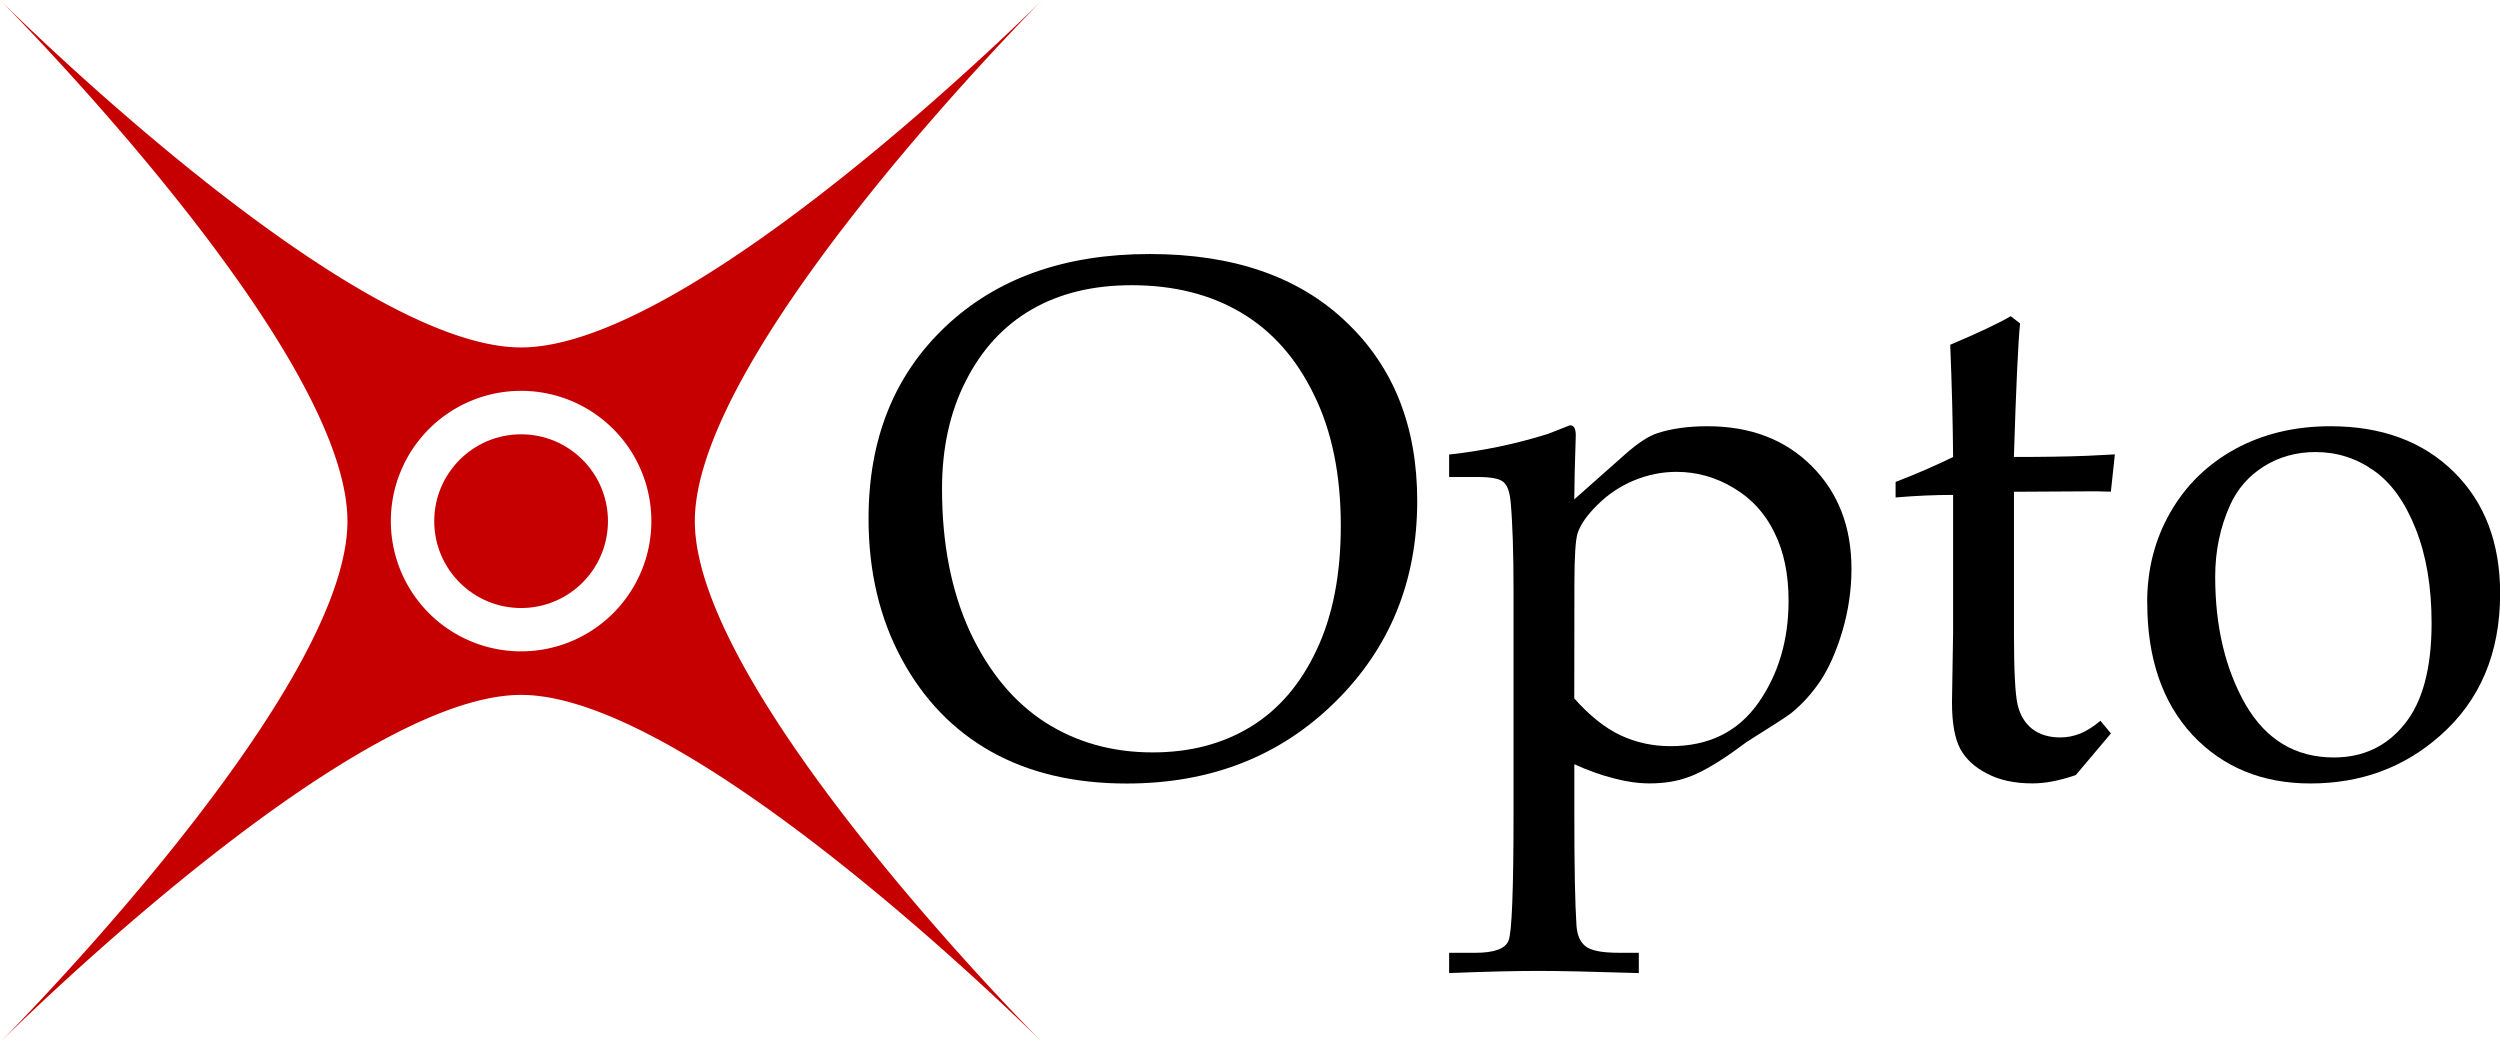
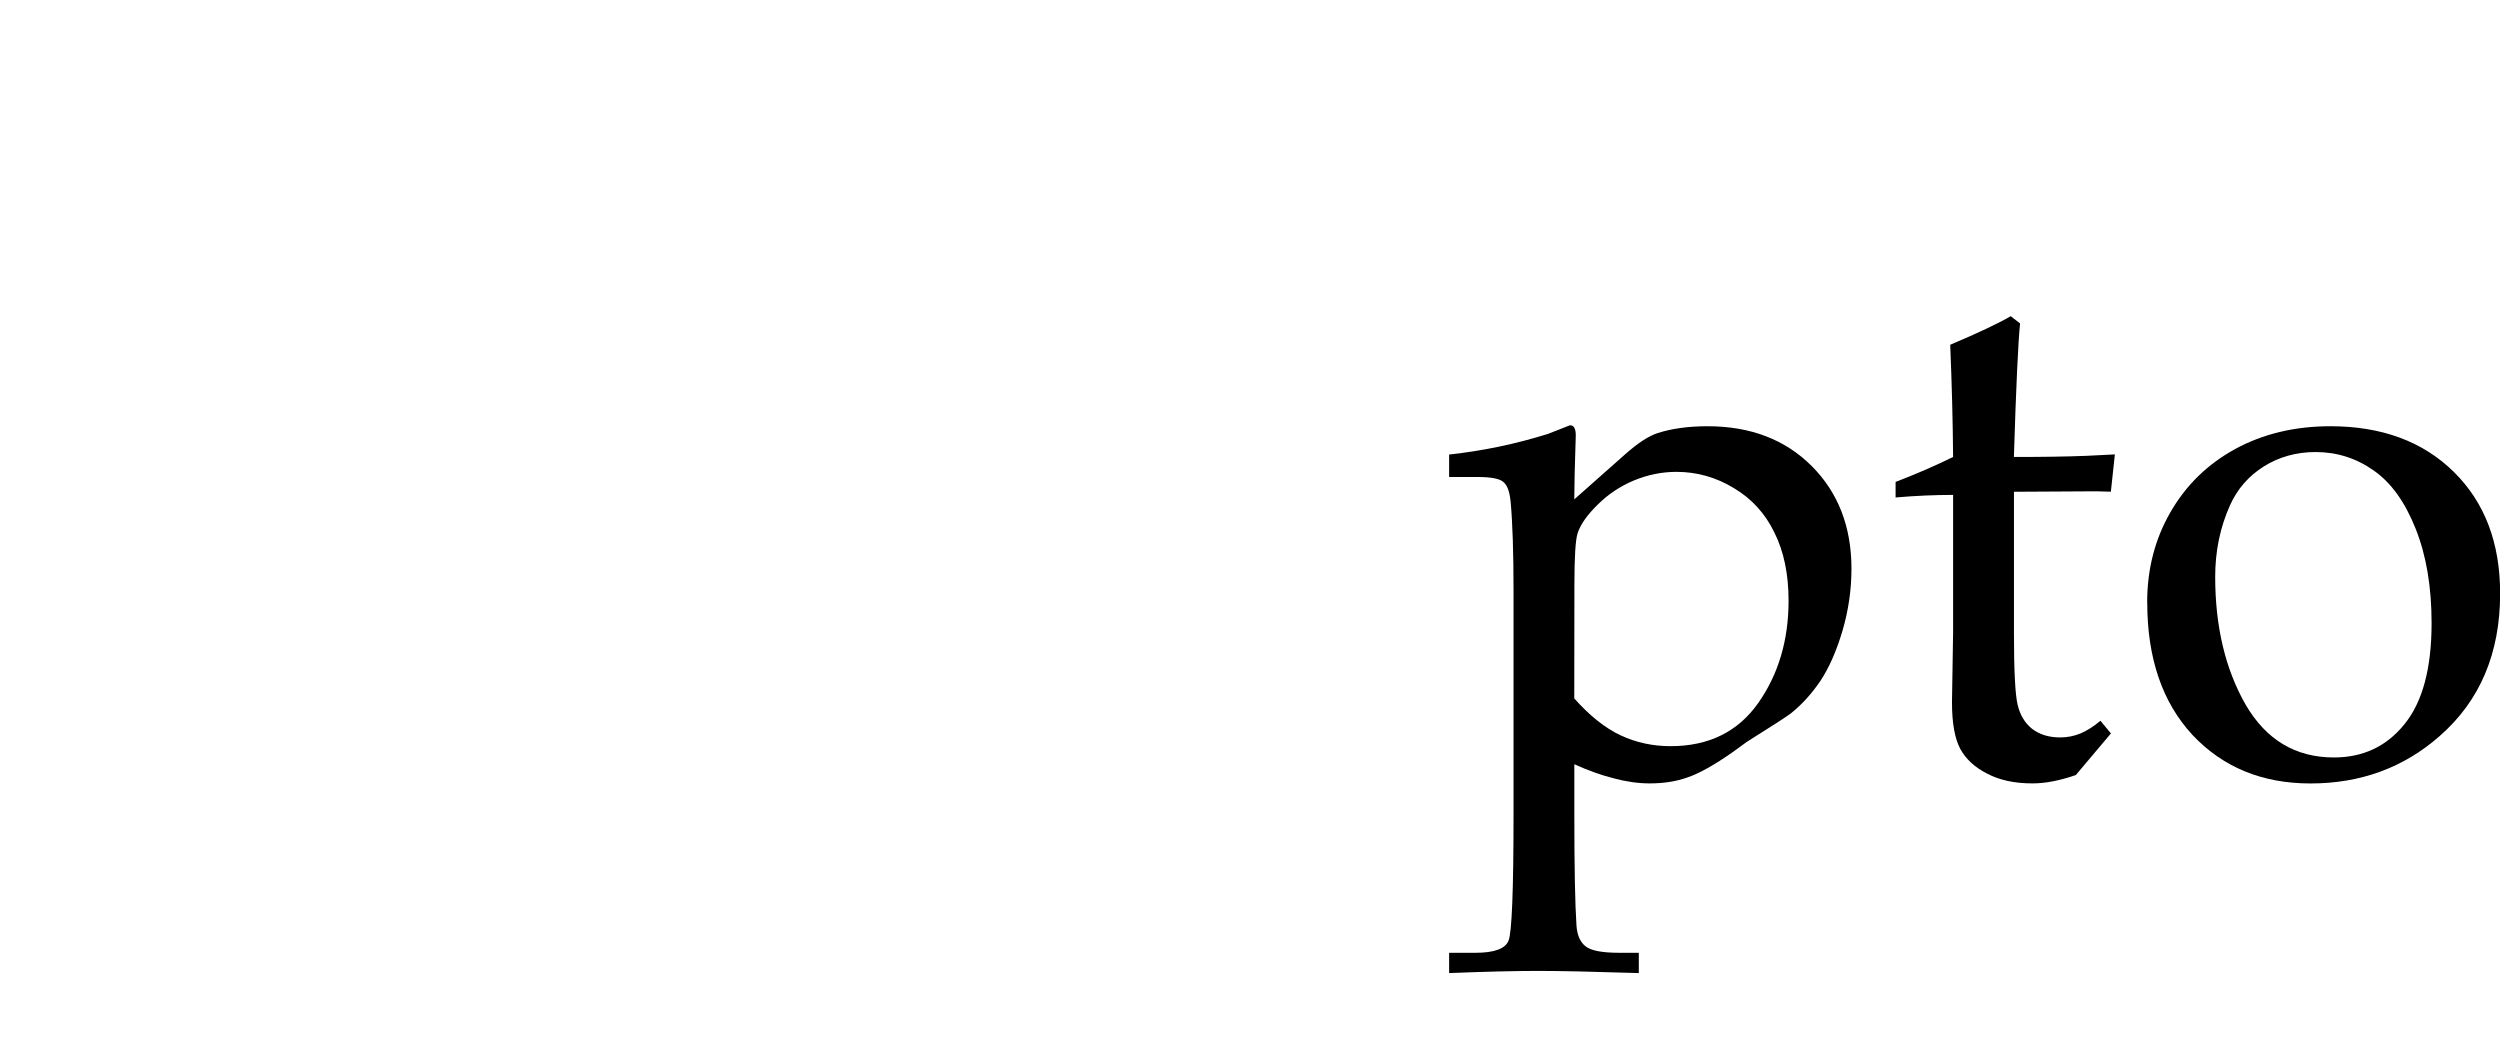
<svg xmlns="http://www.w3.org/2000/svg" xmlns:ns1="http://www.inkscape.org/namespaces/inkscape" xmlns:ns2="http://sodipodi.sourceforge.net/DTD/sodipodi-0.dtd" width="38.078mm" height="15.875mm" viewBox="0 0 38.078 15.875" version="1.1" id="svg1457" ns1:version="0.92.5 (2060ec1f9f, 2020-04-08)" ns2:docname="xopto_logo_bright.svg" ns1:export-filename="/home/miran/src/xopto/graphics/xopto_logo_bright.png" ns1:export-xdpi="600" ns1:export-ydpi="600">
  <defs id="defs1451" />
  <ns2:namedview id="base" pagecolor="#ffffff" bordercolor="#666666" borderopacity="1.0" ns1:pageopacity="0.0" ns1:pageshadow="2" ns1:zoom="1.979899" ns1:cx="-190.14307" ns1:cy="-33.768105" ns1:document-units="mm" ns1:current-layer="layer1" showgrid="false" fit-margin-top="0" fit-margin-left="0" fit-margin-right="0" fit-margin-bottom="0" ns1:window-width="1848" ns1:window-height="1016" ns1:window-x="72" ns1:window-y="27" ns1:window-maximized="1" />
  <g ns1:label="Layer 1" ns1:groupmode="layer" id="layer1" transform="translate(-96.384,-156.771)">
    <g id="g5473-9" transform="translate(-1.512,54.24)">
-       <path id="path5367-4-7-7-8-7-1" d="m 97.896,102.531 c 0,0 5.292,5.292 5.292,7.938 0,2.646 -5.292,7.938 -5.292,7.938 0,0 5.292,-5.292 7.937,-5.292 2.646,0 7.938,5.292 7.938,5.292 0,0 -5.292,-5.292 -5.292,-7.938 0,-2.646 5.292,-7.938 5.292,-7.938 0,0 -5.292,5.292 -7.938,5.292 -2.646,0 -7.937,-5.292 -7.937,-5.292 z m 7.937,5.953 a 1.984,1.984 0 0 1 1.984,1.984 1.984,1.984 0 0 1 -1.984,1.984 1.984,1.984 0 0 1 -1.984,-1.984 1.984,1.984 0 0 1 1.984,-1.984 z" style="opacity:1;fill:#c60000;fill-opacity:1;stroke:none;stroke-width:1.058" ns1:connector-curvature="0" />
-       <ellipse ry="1.323" rx="1.323" cy="110.469" cx="105.833" id="path1167-0" style="fill:#c60000;fill-opacity:1;stroke:none;stroke-width:0.947;stroke-miterlimit:4;stroke-dasharray:none;stroke-opacity:1" />
-     </g>
+       </g>
    <g aria-label="Opto" style="font-style:normal;font-variant:normal;font-weight:normal;font-stretch:normal;font-size:11.25px;line-height:0%;font-family:EucrosiaUPC;-inkscape-font-specification:EucrosiaUPC;letter-spacing:0px;word-spacing:0px;opacity:1;fill:#ffffff;fill-opacity:1;stroke:none;stroke-width:0.938" id="text4859-5-1-1-5-3-9-1-5-7">
-       <path d="m 109.613,164.669 q 0,-1.813 1.169,-2.921 1.169,-1.108 3.114,-1.108 1.907,0 2.988,1.031 1.086,1.025 1.086,2.729 0,1.836 -1.257,3.07 -1.257,1.235 -3.169,1.235 -1.196,0 -2.062,-0.485 -0.865,-0.485 -1.367,-1.417 -0.502,-0.932 -0.502,-2.133 z m 1.119,-0.452 q 0,1.246 0.424,2.172 0.43,0.921 1.147,1.384 0.717,0.458 1.637,0.458 0.854,0 1.494,-0.391 0.639,-0.391 1.003,-1.169 0.369,-0.777 0.369,-1.891 0,-1.169 -0.408,-1.995 -0.402,-0.832 -1.108,-1.251 -0.706,-0.419 -1.67,-0.419 -0.882,0 -1.521,0.369 -0.639,0.369 -1.003,1.086 -0.364,0.711 -0.364,1.648 z" style="font-style:normal;font-variant:normal;font-weight:normal;font-stretch:normal;font-size:11.289px;font-family:'Book Antiqua';-inkscape-font-specification:'Book Antiqua';fill:#000000;fill-opacity:1;stroke-width:0.938" id="path817" />
      <path d="m 120.362,164.377 0.772,-0.684 q 0.292,-0.259 0.496,-0.325 0.325,-0.105 0.761,-0.105 0.981,0 1.587,0.606 0.606,0.606 0.606,1.565 0,0.48 -0.138,0.948 -0.138,0.463 -0.336,0.761 -0.198,0.292 -0.446,0.491 -0.083,0.066 -0.672,0.435 l -0.22,0.16 q -0.419,0.292 -0.678,0.38 -0.254,0.094 -0.584,0.094 -0.259,0 -0.546,-0.077 -0.287,-0.072 -0.601,-0.215 v 0.777 q 0,1.196 0.033,1.687 0.017,0.215 0.138,0.309 0.121,0.099 0.513,0.099 h 0.298 v 0.309 q -1.042,-0.033 -1.527,-0.033 -0.535,0 -1.362,0.033 v -0.309 h 0.402 q 0.424,0 0.502,-0.182 0.077,-0.182 0.077,-1.94 v -3.384 q 0,-0.882 -0.044,-1.361 -0.022,-0.232 -0.11,-0.303 -0.083,-0.077 -0.397,-0.077 h -0.43 v -0.342 q 0.766,-0.083 1.505,-0.314 l 0.336,-0.132 q 0.088,0 0.088,0.154 l -0.017,0.584 z m 0,3.032 q 0.353,0.397 0.706,0.562 0.353,0.165 0.761,0.165 0.871,0 1.334,-0.656 0.463,-0.656 0.463,-1.56 0,-0.606 -0.215,-1.036 -0.209,-0.435 -0.617,-0.678 -0.408,-0.248 -0.876,-0.248 -0.331,0 -0.65,0.132 -0.314,0.132 -0.551,0.369 -0.237,0.232 -0.303,0.43 -0.05,0.149 -0.05,0.788 z" style="font-style:normal;font-variant:normal;font-weight:normal;font-stretch:normal;font-size:11.289px;font-family:'Book Antiqua';-inkscape-font-specification:'Book Antiqua';fill:#000000;fill-opacity:1;stroke-width:0.938" id="path819" />
      <path d="m 127.059,164.261 v 2.161 q 0,0.843 0.055,1.08 0.055,0.237 0.22,0.369 0.171,0.132 0.43,0.132 0.16,0 0.309,-0.061 0.154,-0.066 0.303,-0.193 l 0.16,0.193 -0.535,0.634 q -0.176,0.061 -0.342,0.094 -0.165,0.033 -0.32,0.033 -0.408,0 -0.689,-0.149 -0.281,-0.143 -0.408,-0.375 -0.127,-0.237 -0.127,-0.711 l 0.017,-1.064 v -2.095 q -0.424,0 -0.876,0.039 v -0.237 q 0.474,-0.182 0.876,-0.38 -0.006,-0.788 -0.044,-1.709 0.639,-0.27 0.921,-0.435 l 0.143,0.11 q -0.044,0.43 -0.094,2.034 0.672,0 1.097,-0.017 l 0.441,-0.022 -0.061,0.568 -0.226,-0.006 -1.058,0.006 z" style="font-style:normal;font-variant:normal;font-weight:normal;font-stretch:normal;font-size:11.289px;font-family:'Book Antiqua';-inkscape-font-specification:'Book Antiqua';fill:#000000;fill-opacity:1;stroke-width:0.938" id="path821" />
      <path d="m 129.088,165.948 q 0,-0.761 0.353,-1.373 0.353,-0.617 0.987,-0.965 0.639,-0.347 1.45,-0.347 1.174,0 1.88,0.695 0.706,0.695 0.706,1.852 0,1.367 -0.921,2.172 -0.821,0.722 -1.968,0.722 -1.102,0 -1.797,-0.739 -0.689,-0.744 -0.689,-2.017 z m 1.036,-0.391 q 0,1.135 0.463,1.946 0.469,0.805 1.345,0.805 0.667,0 1.075,-0.507 0.413,-0.507 0.413,-1.538 0,-0.832 -0.243,-1.439 -0.243,-0.612 -0.639,-0.887 -0.397,-0.281 -0.887,-0.281 -0.435,0 -0.788,0.22 -0.347,0.22 -0.513,0.59 -0.226,0.502 -0.226,1.091 z" style="font-style:normal;font-variant:normal;font-weight:normal;font-stretch:normal;font-size:11.289px;font-family:'Book Antiqua';-inkscape-font-specification:'Book Antiqua';fill:#000000;fill-opacity:1;stroke-width:0.938" id="path823" />
    </g>
  </g>
</svg>